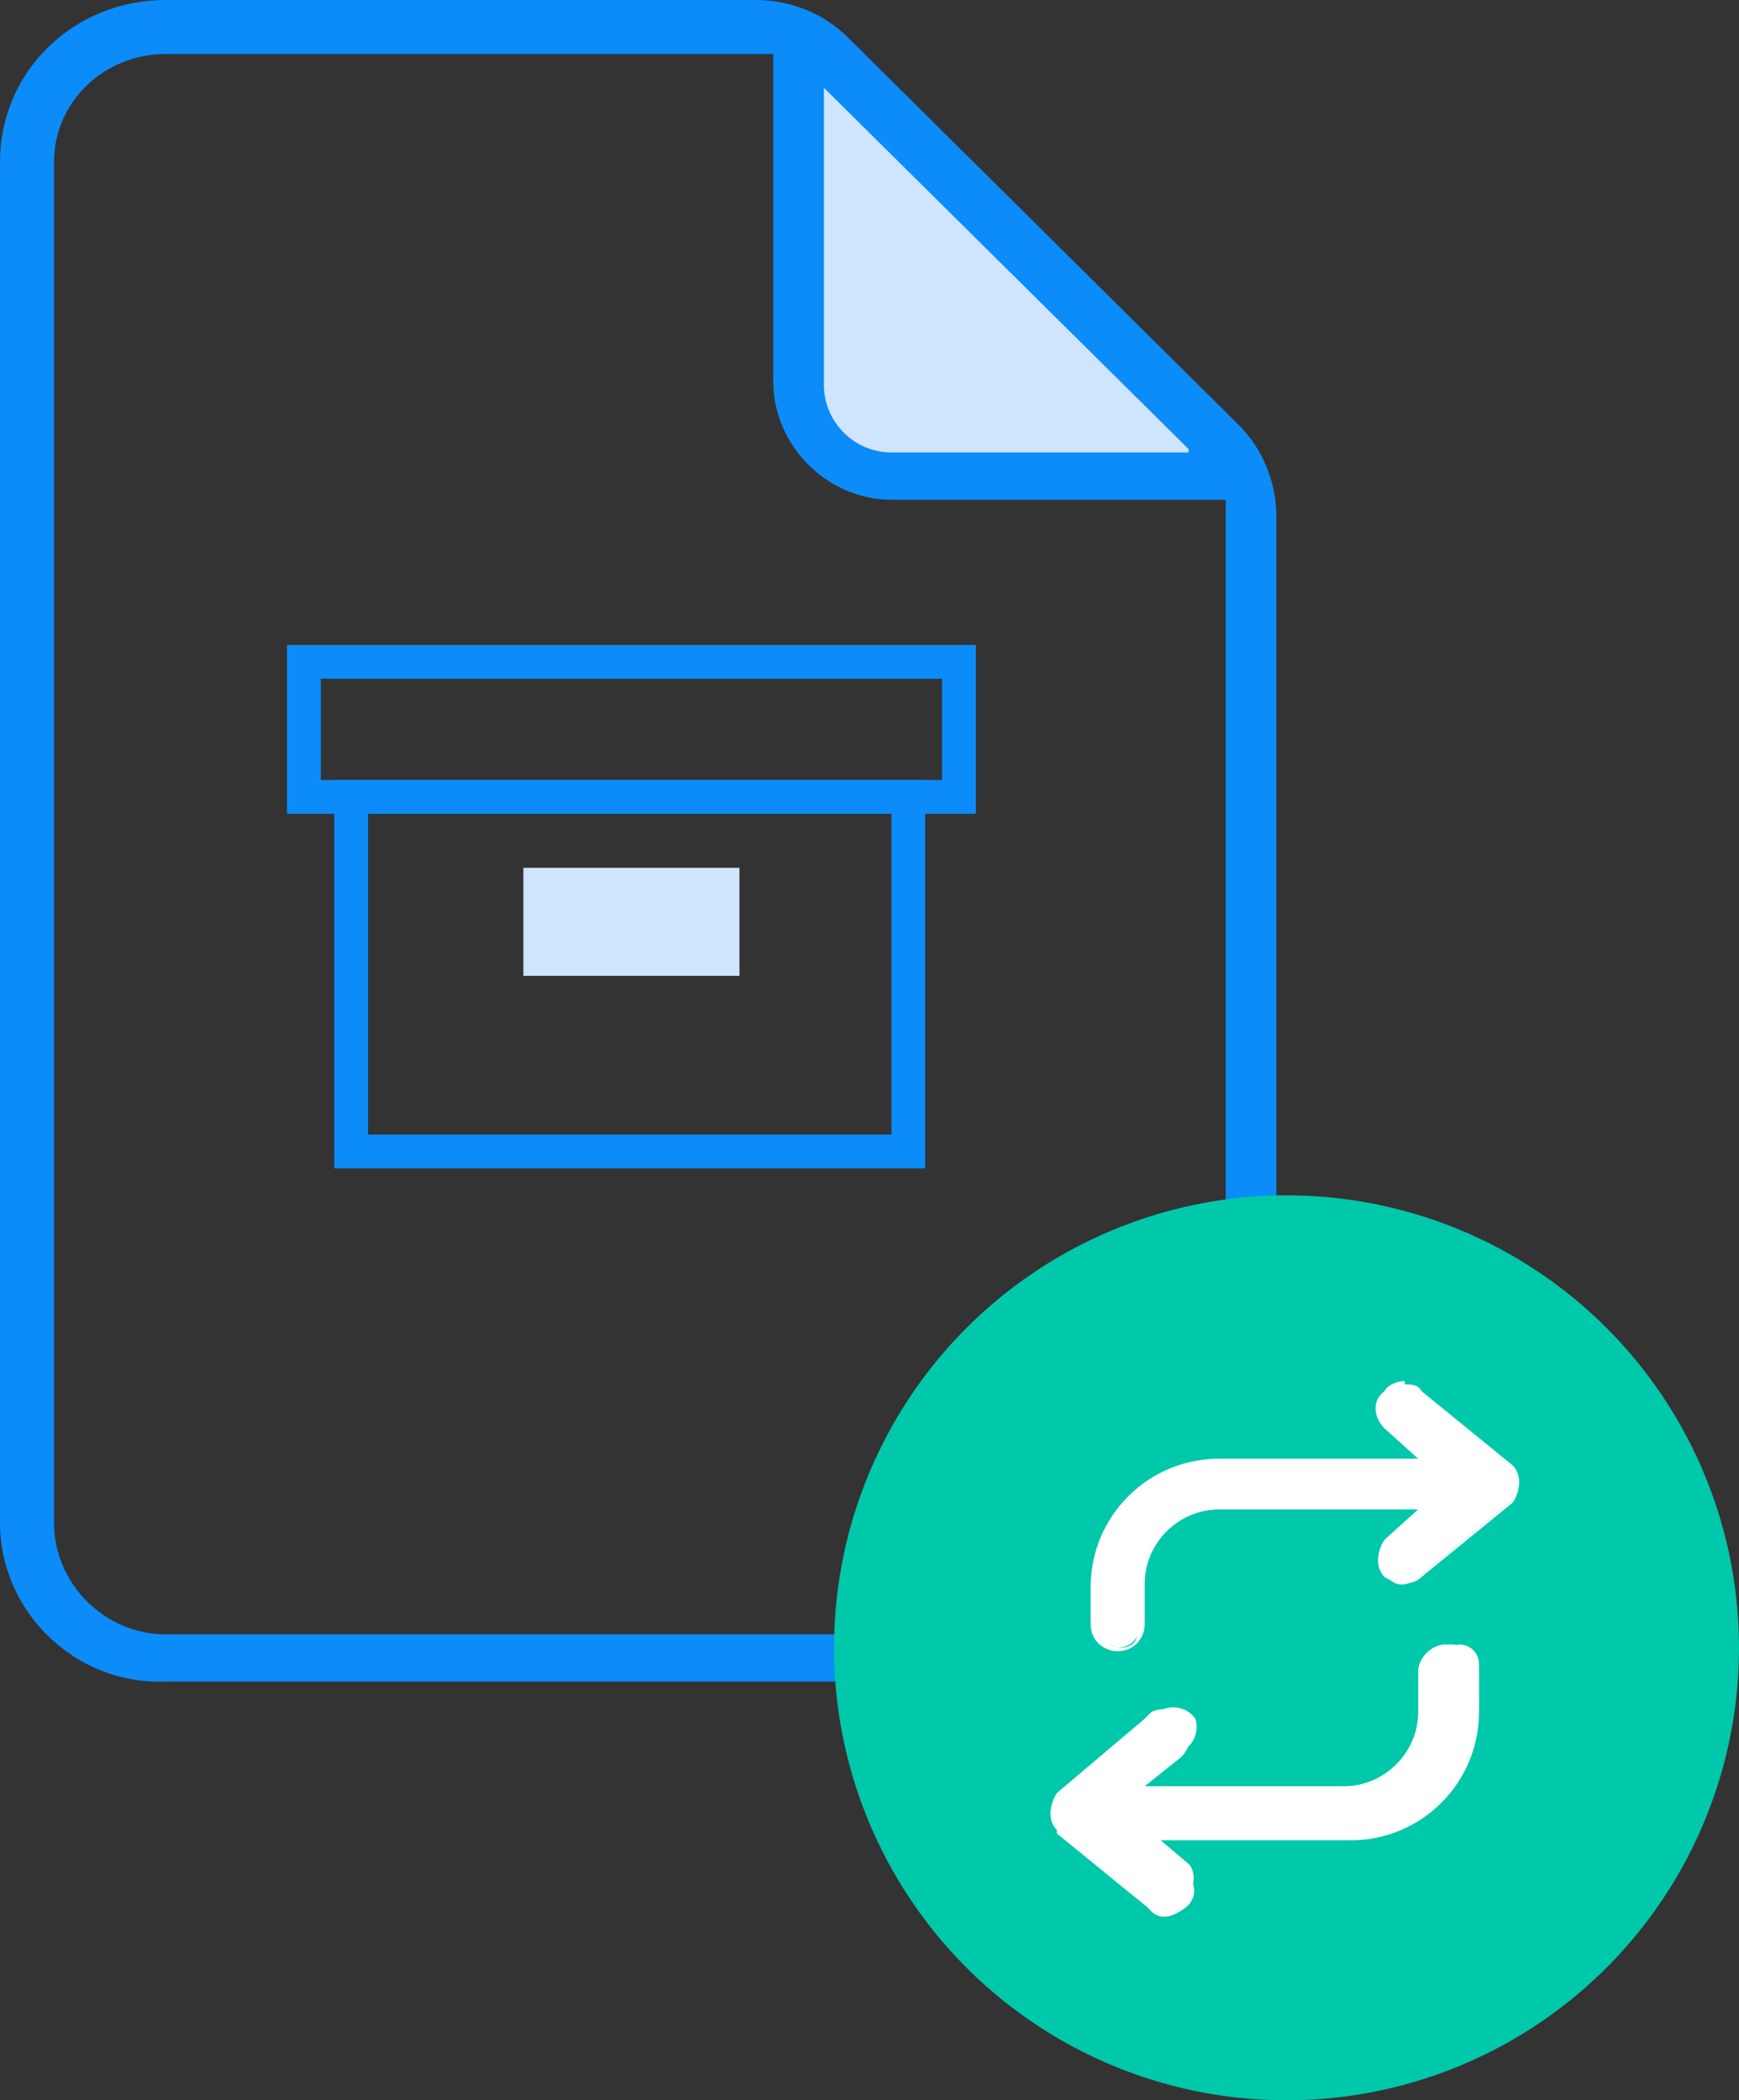
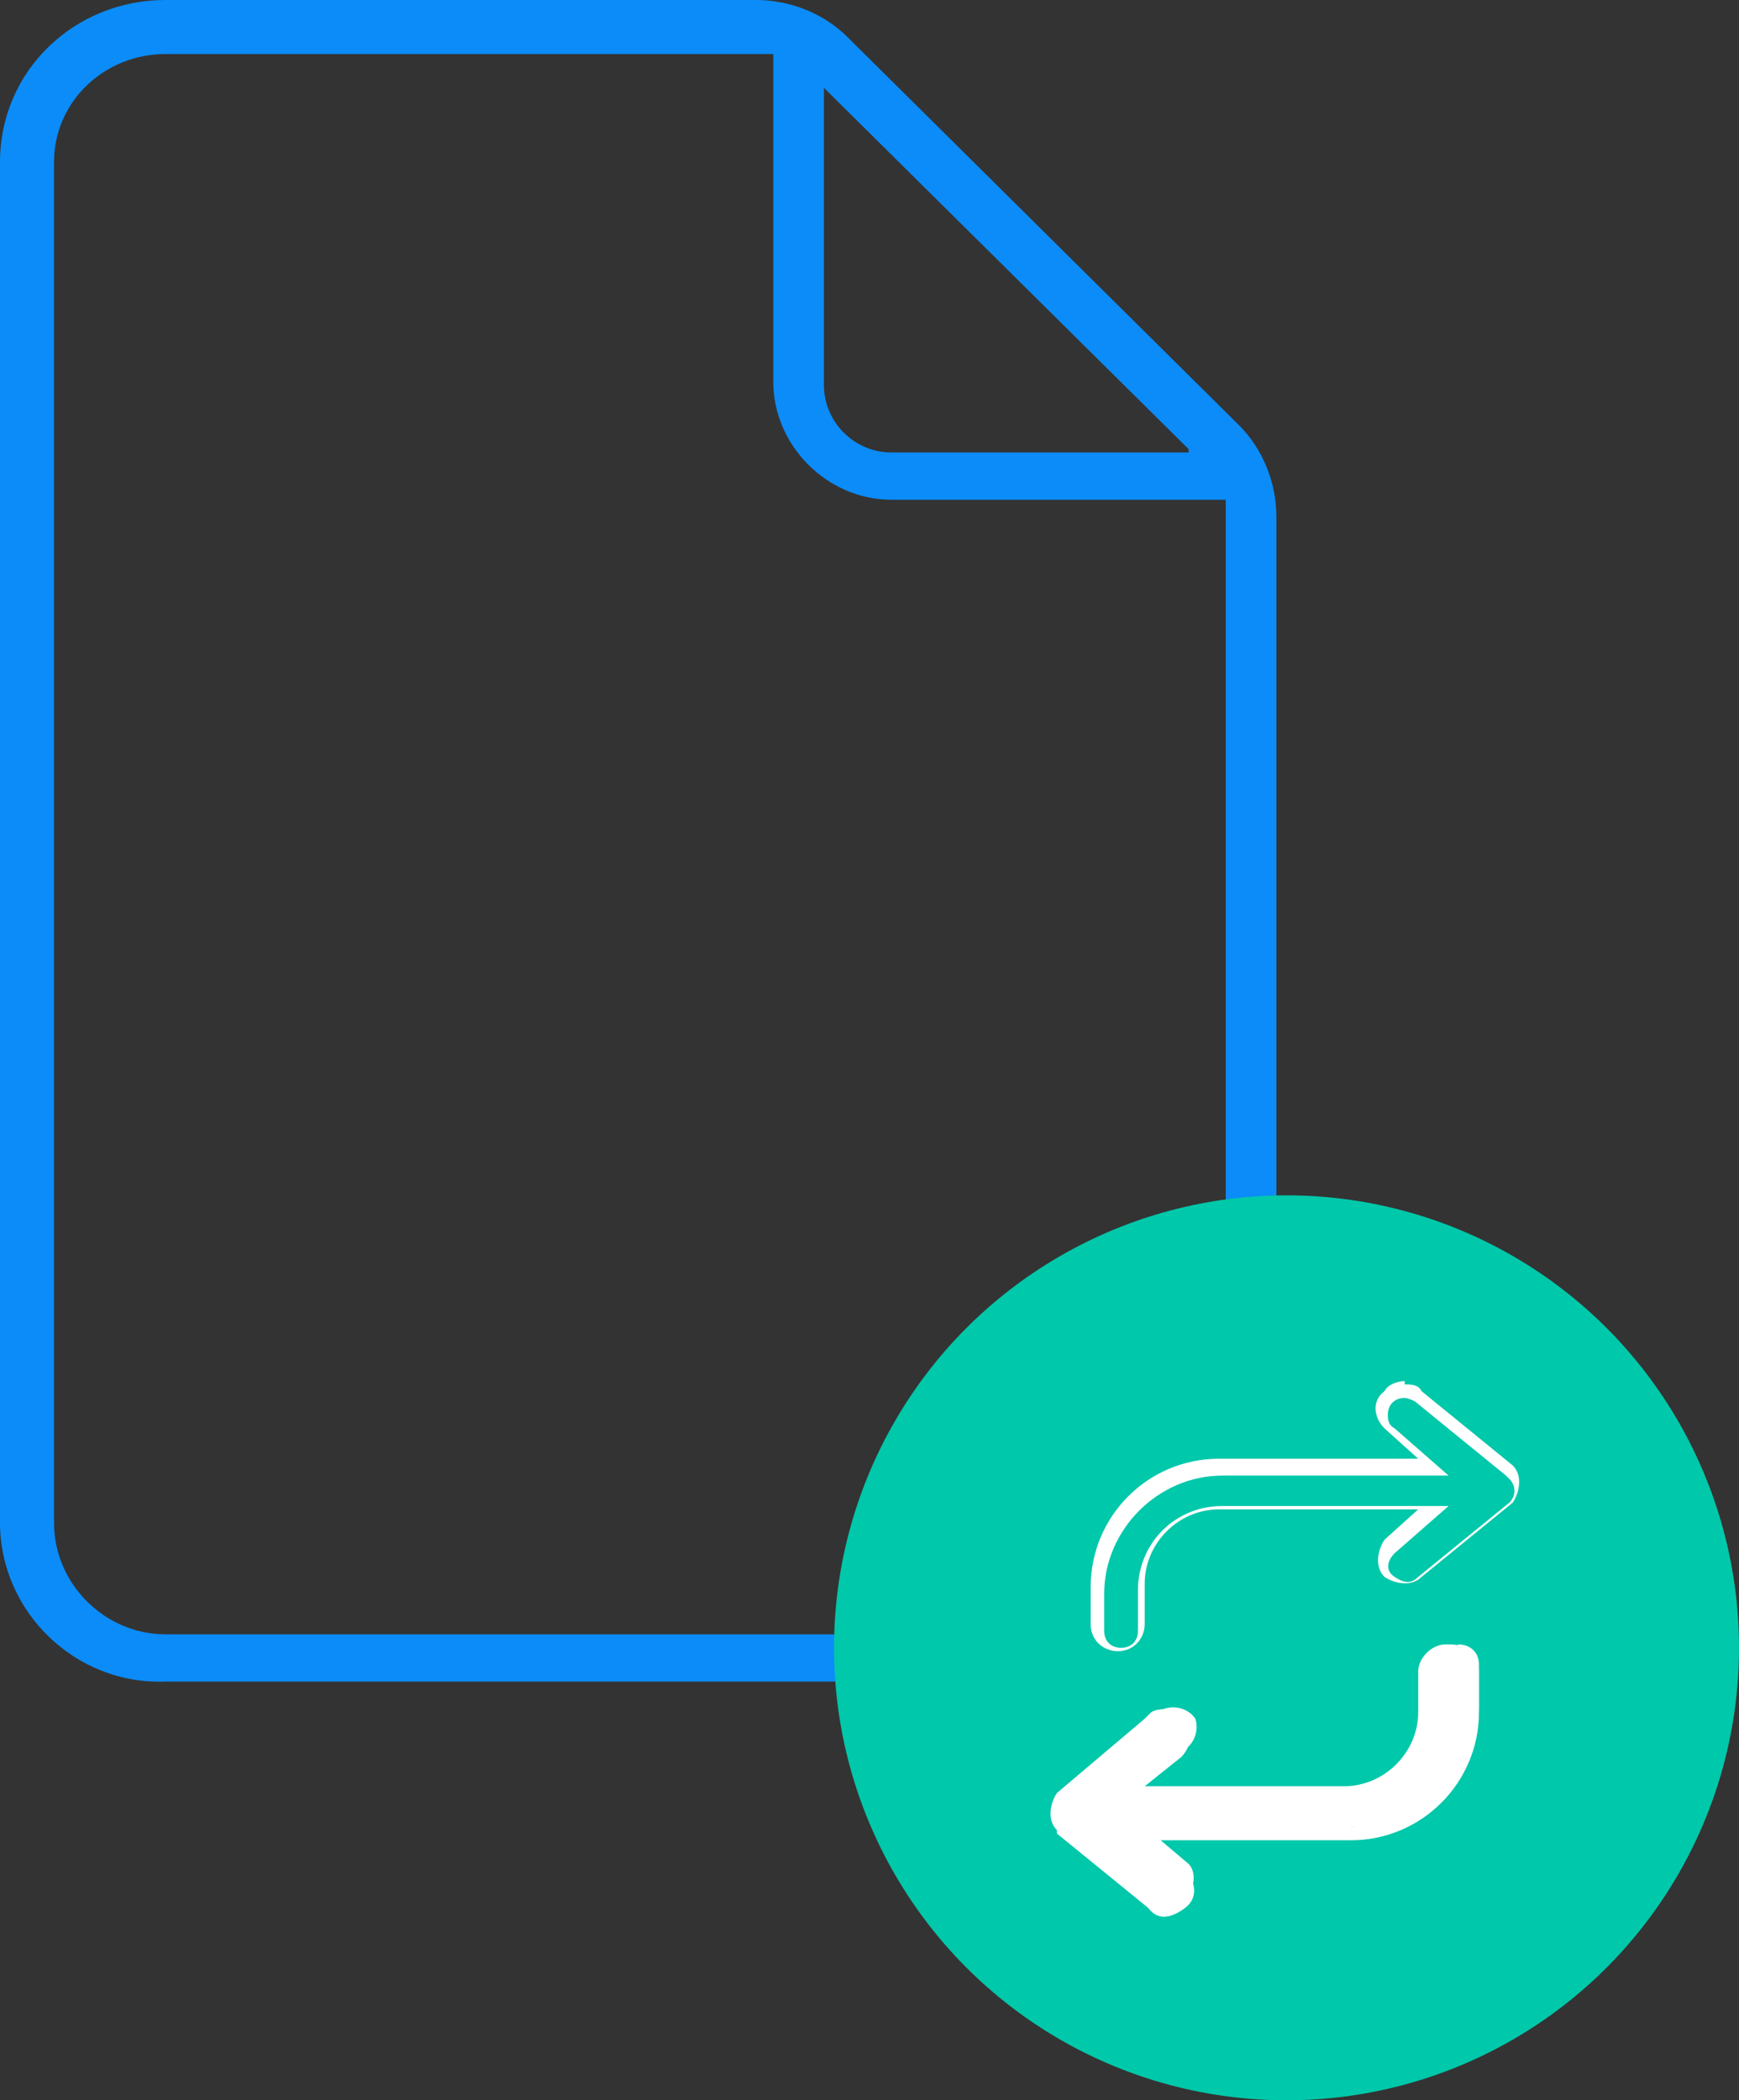
<svg xmlns="http://www.w3.org/2000/svg" id="Layer_1" data-name="Layer 1" version="1.1" viewBox="0 0 51.5 62.2">
  <rect x="0" y="0" width="51.5" height="62.2" fill="#333333" stroke="none" />
  <defs>
    <style>
      .cls-1 {
        fill: none;
        stroke: #0b8cf9;
        stroke-miterlimit: 10;
      }

      .cls-2 {
        fill: #cfe4fd;
      }

      .cls-2, .cls-3, .cls-4, .cls-5 {
        stroke-width: 0px;
      }

      .cls-3 {
        fill: #0b8cf9;
      }

      .cls-4 {
        fill: #00c8aa;
      }

      .cls-5 {
        fill: #fff;
      }
    </style>
  </defs>
  <g id="Automatic_file_lock_Icon" data-name="Automatic file lock Icon">
-     <path id="Path_114766" data-name="Path 114766" class="cls-2" d="M36.8,13.6h-12.8V2.1l12.8,11.5Z" />
    <path id="Path_114769" data-name="Path 114769" class="cls-3" d="M4.9,0h17.5c1,0,2,.4,2.7,1.1l11.6,11.5c.7.7,1.1,1.7,1.1,2.7v6.5h0v23.2c0,2.7-2.2,4.8-4.9,4.8H4.9C2.2,49.9,0,47.7,0,45.1V4.8C0,2.1,2.2,0,4.9,0ZM33,48.3c1.8,0,3.3-1.5,3.3-3.3v-23.2h0v-7h-9.9c-1.9,0-3.5-1.6-3.5-3.5V1.6H4.9c-1.8,0-3.3,1.4-3.3,3.2v40.3c0,1.8,1.5,3.3,3.3,3.3h28.1ZM35.2,13.3L24.4,2.6v8.8c0,1.1.9,2,2,2h8.8Z" />
    <circle id="Ellipse_283" data-name="Ellipse 283" class="cls-4" cx="38.1" cy="48.8" r="13.4" />
-     <path id="Path_115387" data-name="Path 115387" class="cls-5" d="M44.7,43.6l-2.7-2.2c-.3-.2-.7-.2-.9,0-.2.3-.2.7,0,.9,0,0,0,0,0,0l1.3,1.1h-6.3c-2,0-3.6,1.6-3.6,3.6v1.1c0,.4.3.6.6.7.4,0,.6-.3.7-.6,0,0,0,0,0,0v-1.2c0-1.3,1.1-2.3,2.3-2.3h6.3l-1.3,1.1c-.3.2-.3.6,0,.9.2.3.6.3.9,0l2.7-2.2c.3-.2.3-.6,0-.9,0,0,0,0,0,0,0,0,0,0,0,0h0Z" />
    <path id="Path_115387_-_Outline" data-name="Path 115387 - Outline" class="cls-5" d="M41.6,41h0c.2,0,.4,0,.5.2l2.7,2.2s0,0,0,0c.3.3.2.8,0,1.1l-2.7,2.2c-.3.3-.8.2-1.1,0-.3-.3-.2-.8,0-1.1,0,0,0,0,0,0l1-.9h-5.9c-1.2,0-2.2,1-2.2,2.2v1.2c0,.4-.3.8-.8.8-.4,0-.8-.3-.8-.8,0,0,0,0,0,0v-1.1c0-2.1,1.7-3.8,3.8-3.8h5.9l-1-.9c-.3-.3-.4-.8,0-1.1.1-.2.4-.3.6-.3h0ZM44.6,43.7l-2.7-2.2c0,0-.2-.1-.3-.1h0c-.3,0-.5.2-.5.5,0,.1,0,.3.2.4l1.6,1.4h-6.7c-1.9,0-3.5,1.6-3.5,3.5v1.1c0,.3.2.5.5.5s.5-.2.5-.5v-1.2c0-1.4,1.1-2.5,2.5-2.5h6.7l-1.6,1.4c-.2.2-.3.5,0,.7s.5.2.7,0c0,0,0,0,0,0l2.7-2.2c.2-.2.2-.5,0-.7,0,0,0,0,0,0h0Z" />
    <path id="Path_115388" data-name="Path 115388" class="cls-5" d="M43,48.8c-.4,0-.6.3-.6.6v1.2c0,1.3-1.1,2.3-2.3,2.3h-6.3l1.3-1.1c.3-.2.4-.6.3-.9-.2-.3-.6-.4-.9-.3,0,0-.1,0-.2.2l-2.7,2.2c-.3.2-.3.6,0,.9,0,0,0,0,0,0,0,0,0,0,0,0l2.7,2.2c.3.2.7.2.9,0,.2-.3.2-.7,0-.9l-1.3-1.1h6.3c2,0,3.6-1.6,3.6-3.6v-1.2c0-.4-.3-.6-.6-.6h0Z" />
    <path id="Path_115388_-_Outline" data-name="Path 115388 - Outline" class="cls-5" d="M43,48.7c.4,0,.8.4.8.8v1.2c0,2.1-1.7,3.8-3.8,3.8h-5.9l1,.9c.3.3.4.8,0,1.1s-.8.4-1.1,0l-2.7-2.2s0,0,0-.1c-.3-.3-.2-.8,0-1.1,0,0,0,0,0,0l2.6-2.2c0,0,.1-.1.2-.2.4-.2.9,0,1.1.3s0,.9-.3,1.1l-1,.8h5.9c1.2,0,2.2-1,2.2-2.2v-1.2c0-.4.4-.8.8-.8ZM40,54.1c1.9,0,3.5-1.6,3.5-3.5v-1.2c0-.3-.2-.5-.5-.5s-.5.2-.5.5h0v1.2c0,1.4-1.1,2.5-2.5,2.5h-6.7l1.6-1.4h0c.2-.1.3-.4.2-.7-.1-.2-.4-.3-.7-.2,0,0,0,0-.1.1h0s0,0,0,0l-2.7,2.2c-.2.2-.2.5,0,.7,0,0,0,0,0,0,0,0,0,0,0,0l2.7,2.2c.2.2.5.1.7,0,.2-.2.1-.5,0-.7l-1.6-1.4h6.7Z" />
  </g>
-   <rect class="cls-1" x="9" y="19.6" width="19.4" height="4" />
-   <rect class="cls-1" x="10.4" y="23.6" width="16.5" height="10.5" />
-   <rect class="cls-2" x="15.5" y="25.7" width="6.4" height="3.2" />
</svg>